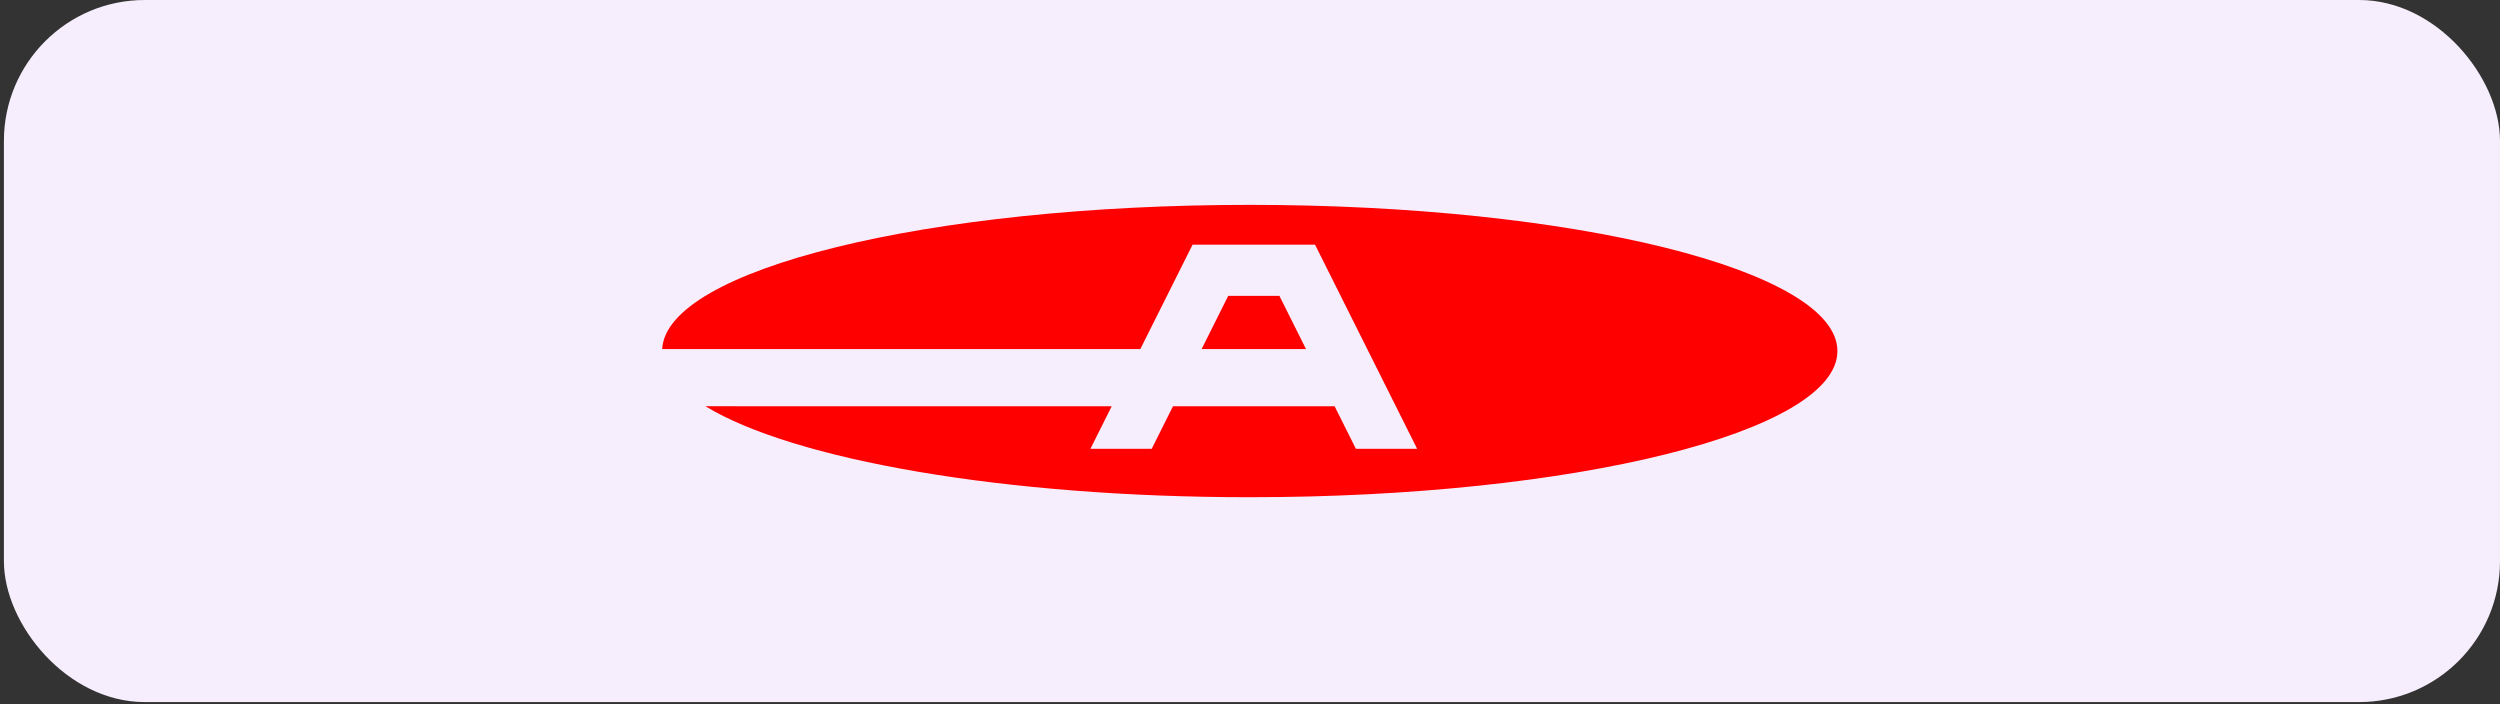
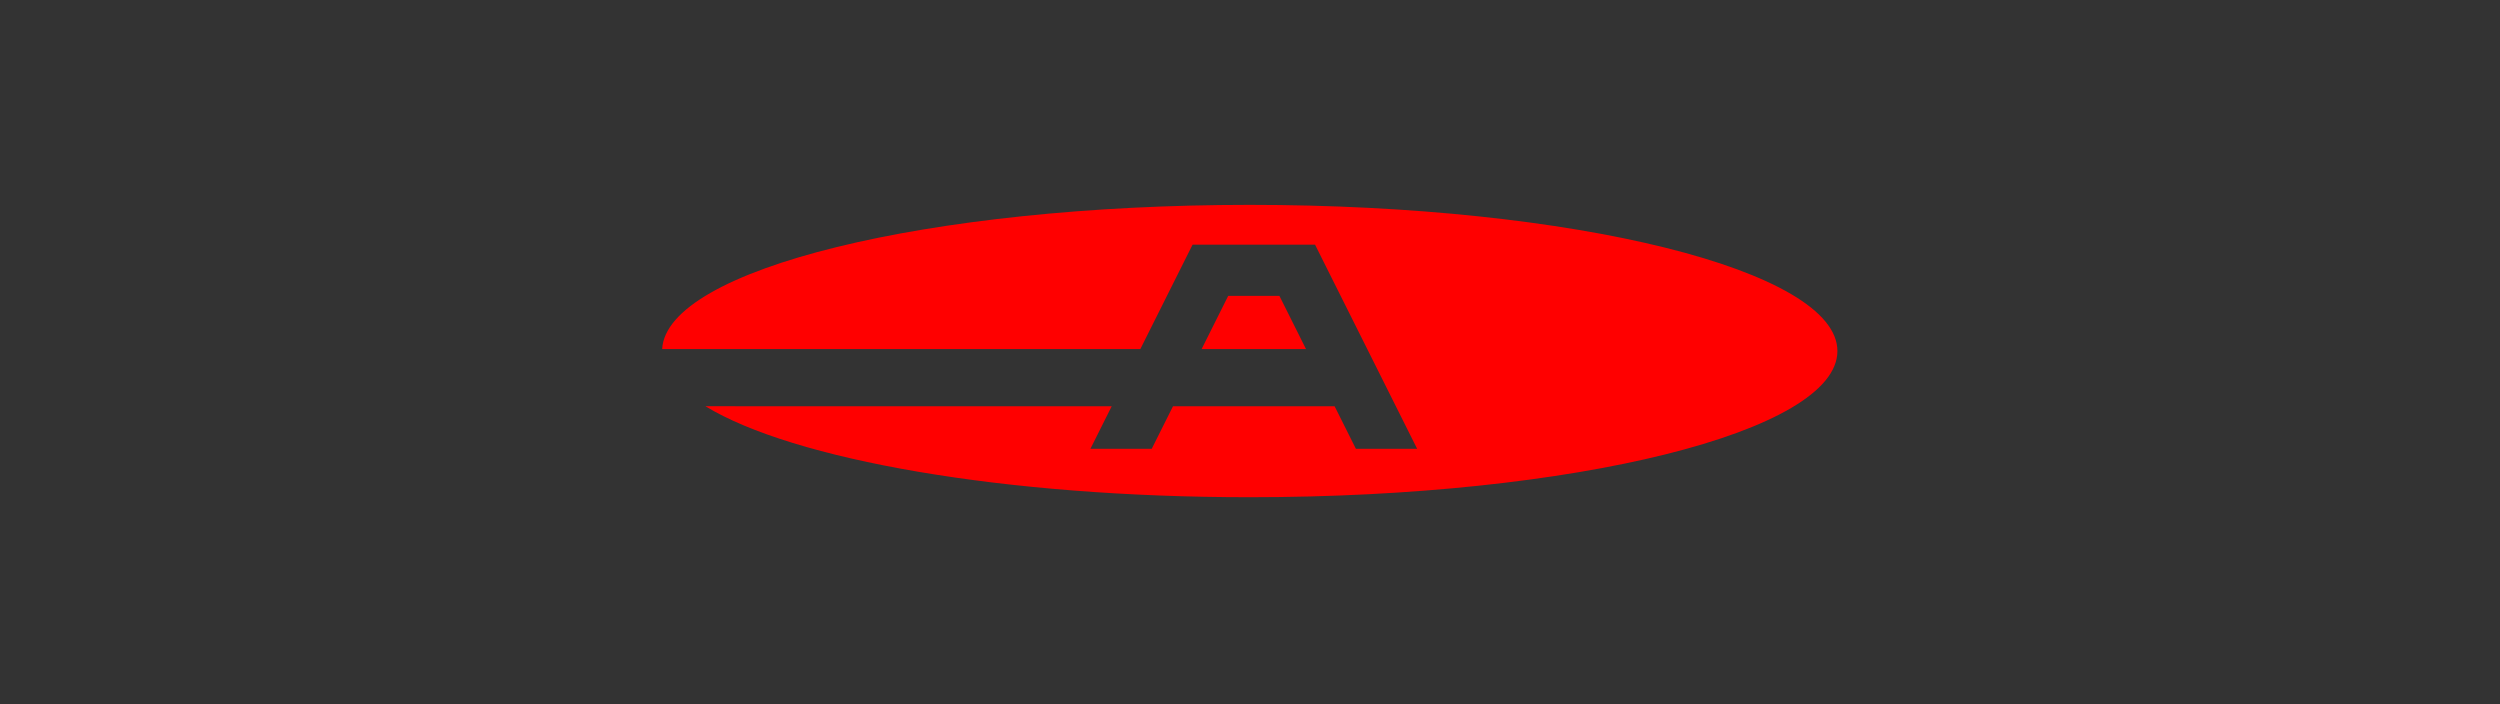
<svg xmlns="http://www.w3.org/2000/svg" width="426" height="120" viewBox="0 0 426 120" fill="none">
  <rect x="0" y="0" width="426" height="120" fill="#333333" stroke="none" />
-   <rect x="0.666" width="425.333" height="119.634" rx="24" fill="#F7EEFD" />
  <g clip-path="url(#clip0_31245_43347)">
    <path fill-rule="evenodd" clip-rule="evenodd" d="M313.095 59.818C313.095 73.575 268.263 84.727 212.959 84.727C171.032 84.727 135.123 78.318 120.205 69.222L189.434 69.228L185.81 76.47H196.257L199.878 69.229L227.421 69.232L231.041 76.47H241.478L224.086 41.697H203.212L194.311 59.484H112.832C113.552 45.881 158.104 34.909 212.959 34.909C268.263 34.909 313.095 46.061 313.095 59.818ZM204.752 59.484H222.546L218.011 50.416H209.287L204.752 59.484Z" fill="#FF0000" />
  </g>
  <defs>
    <clipPath id="clip0_31245_43347">
      <rect width="201" height="50" fill="white" transform="translate(112.832 34.817)" />
    </clipPath>
  </defs>
</svg>